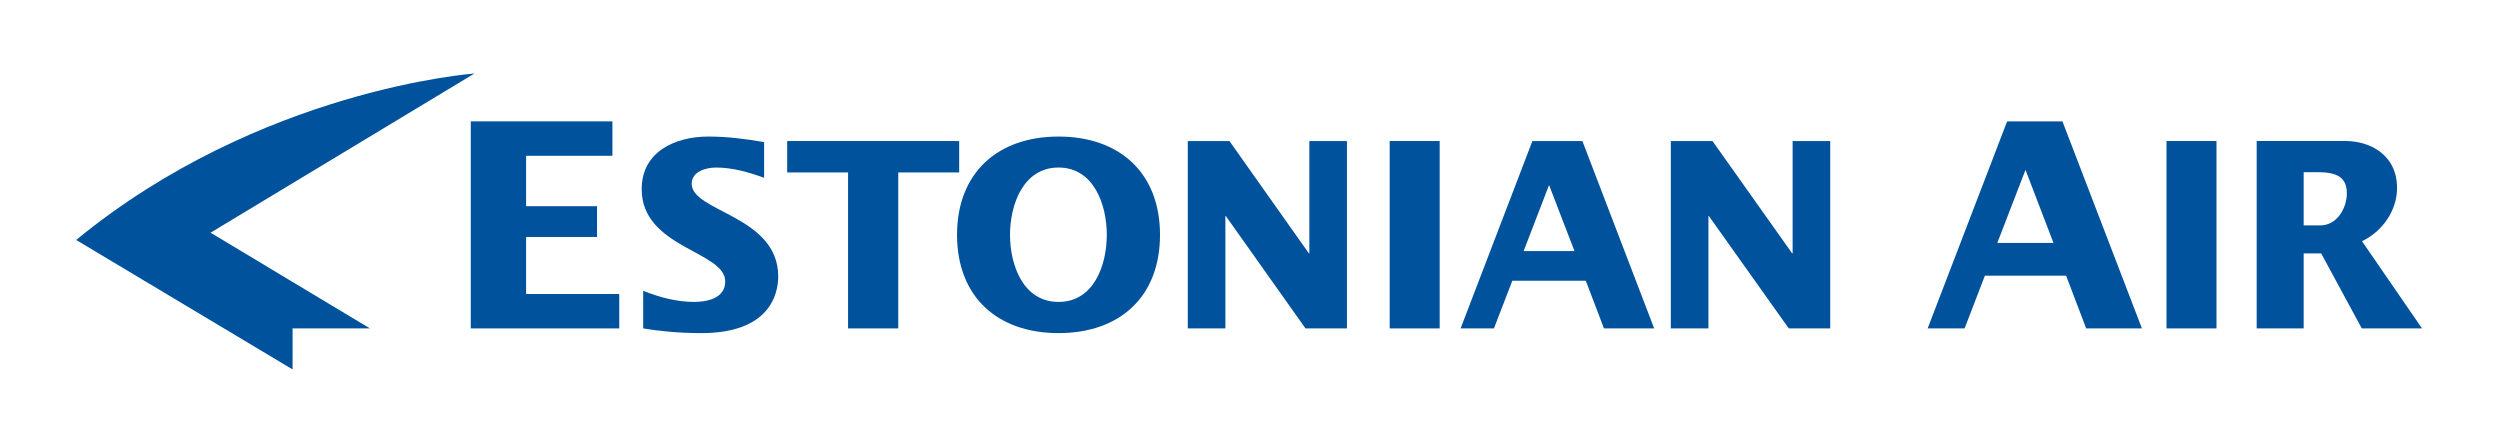
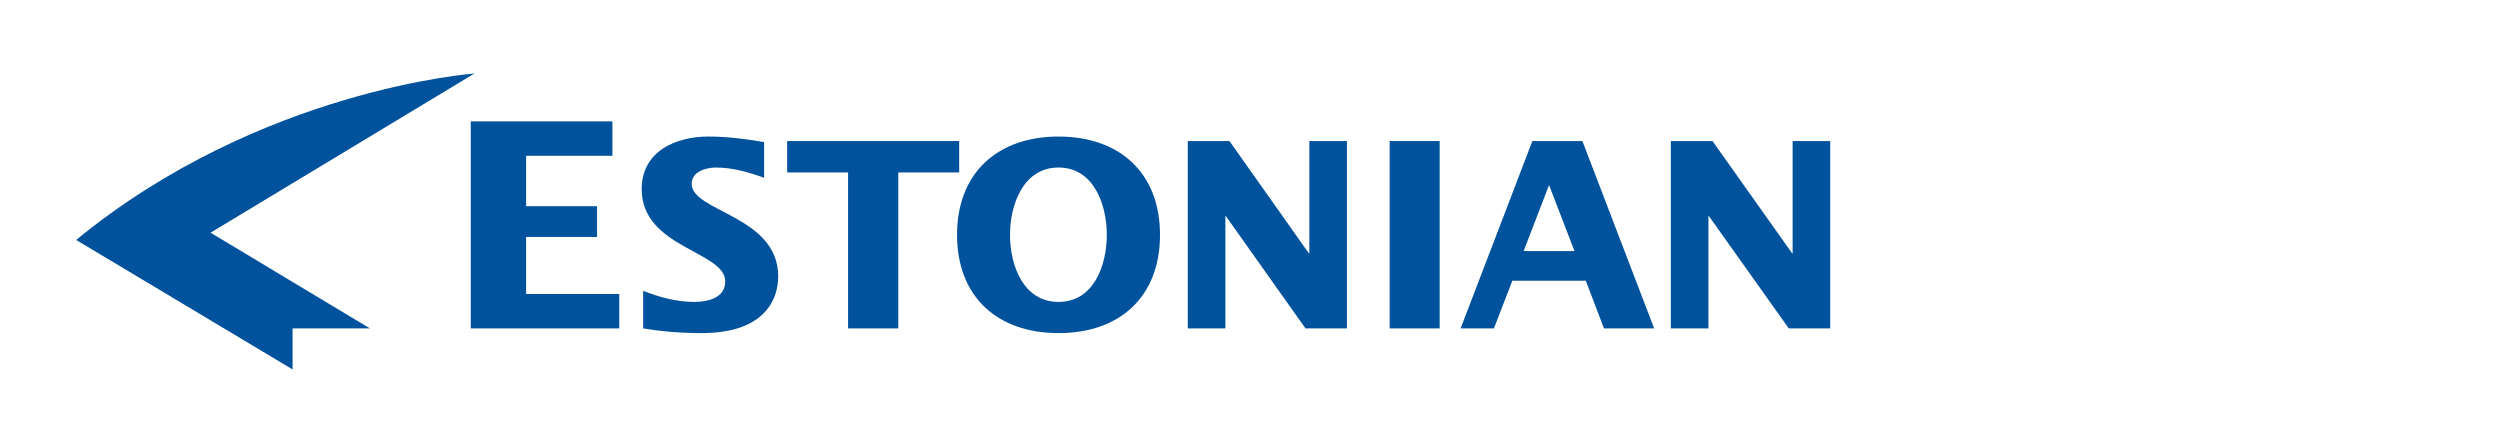
<svg xmlns="http://www.w3.org/2000/svg" version="1.1" x="0px" y="0px" width="337px" height="60px" viewBox="0 0 337 60" enable-background="new 0 0 337 60" xml:space="preserve">
  <g fill-rule="evenodd" clip-rule="evenodd" fill="#00529C" transform="matrix(0.4, 0, 0, 0.4, 0, 0)">
    <path d="M124.665,110.674L70.953,78.418l88.92-53.641   c0,0-72.216,5.185-134.208,56.089l72.936,43.632v-13.824H124.665L124.665,110.674z" />
    <polygon points="158.649,110.674 208.689,110.674 208.689,99.082    177.297,99.082 177.297,79.857 201.201,79.857 201.201,69.489 177.297,69.489 177.297,52.498 206.385,52.498 206.385,40.905    158.649,40.905 158.649,110.674" />
    <path d="M216.753,110.674c4.608,0.792,11.521,1.584,19.656,1.584   c22.536,0,25.848-12.672,25.848-19.08c0-20.521-29.16-21.744-29.16-31.248c0-4.176,4.896-5.472,8.208-5.472   c5.544,0,11.017,1.584,16.2,3.456V47.89c-6.191-1.08-12.528-1.872-18.792-1.872c-11.088,0-22.464,5.04-22.464,17.712   c0,19.872,28.152,20.88,28.152,31.104c0,5.688-6.049,6.912-10.513,6.912c-5.832,0-11.735-1.584-17.136-3.744V110.674   L216.753,110.674z" />
    <polygon points="285.801,110.674 302.721,110.674 302.721,58.113    323.241,58.113 323.241,47.529 265.281,47.529 265.281,58.113 285.801,58.113 285.801,110.674" />
    <path d="M322.521,79.138c0,20.952,13.68,33.12,34.199,33.12   c20.593,0,34.201-12.168,34.201-33.12c0-20.88-13.608-33.12-34.201-33.12C336.201,46.018,322.521,58.258,322.521,79.138   L322.521,79.138z M340.377,79.138c0-10.08,4.392-22.68,16.344-22.68s16.272,12.6,16.272,22.68c0,10.152-4.32,22.608-16.272,22.608   S340.377,89.29,340.377,79.138L340.377,79.138z" />
    <polygon points="400.281,110.674 412.953,110.674 412.953,72.802    413.098,72.802 439.953,110.674 453.92,110.674 453.92,47.529 441.248,47.529 441.248,85.402 441.105,85.402 414.321,47.529    400.281,47.529 400.281,110.674" />
    <polygon points="468.32,110.674 485.168,110.674 485.168,47.529    468.32,47.529 468.32,110.674" />
    <path d="M492.225,110.674h11.232l6.191-16.056h24.768l6.121,16.056h16.92   l-24.191-63.145h-16.85L492.225,110.674L492.225,110.674z M513.465,84.609l8.568-22.248l8.568,22.248H513.465L513.465,84.609z" />
    <polygon points="563.072,110.674 575.744,110.674 575.744,72.802    575.889,72.802 602.816,110.674 616.785,110.674 616.785,47.529 604.113,47.529 604.113,85.402 603.969,85.402 577.113,47.529    563.072,47.529 563.072,110.674" />
-     <path d="M649.617,110.674h12.455l6.84-17.784h27.361l6.768,17.784h18.791   l-26.783-69.769H676.4L649.617,110.674L649.617,110.674z M673.088,81.874l9.506-24.624l9.432,24.624H673.088L673.088,81.874z" />
-     <polygon points="730.113,110.674 746.961,110.674 746.961,47.529    730.113,47.529 730.113,110.674" />
-     <path d="M760.496,110.674h15.84V85.402h5.904l13.68,25.271h20.305   l-20.232-29.376c6.77-3.24,11.809-10.225,11.809-17.928c0-11.377-9.359-15.841-17.279-15.841h-30.025V110.674L760.496,110.674z    M776.336,58.042h5.113c7.559,0,9.432,2.88,9.432,7.199c0,4.608-3.096,10.729-9,10.729h-5.545V58.042L776.336,58.042z" />
  </g>
</svg>